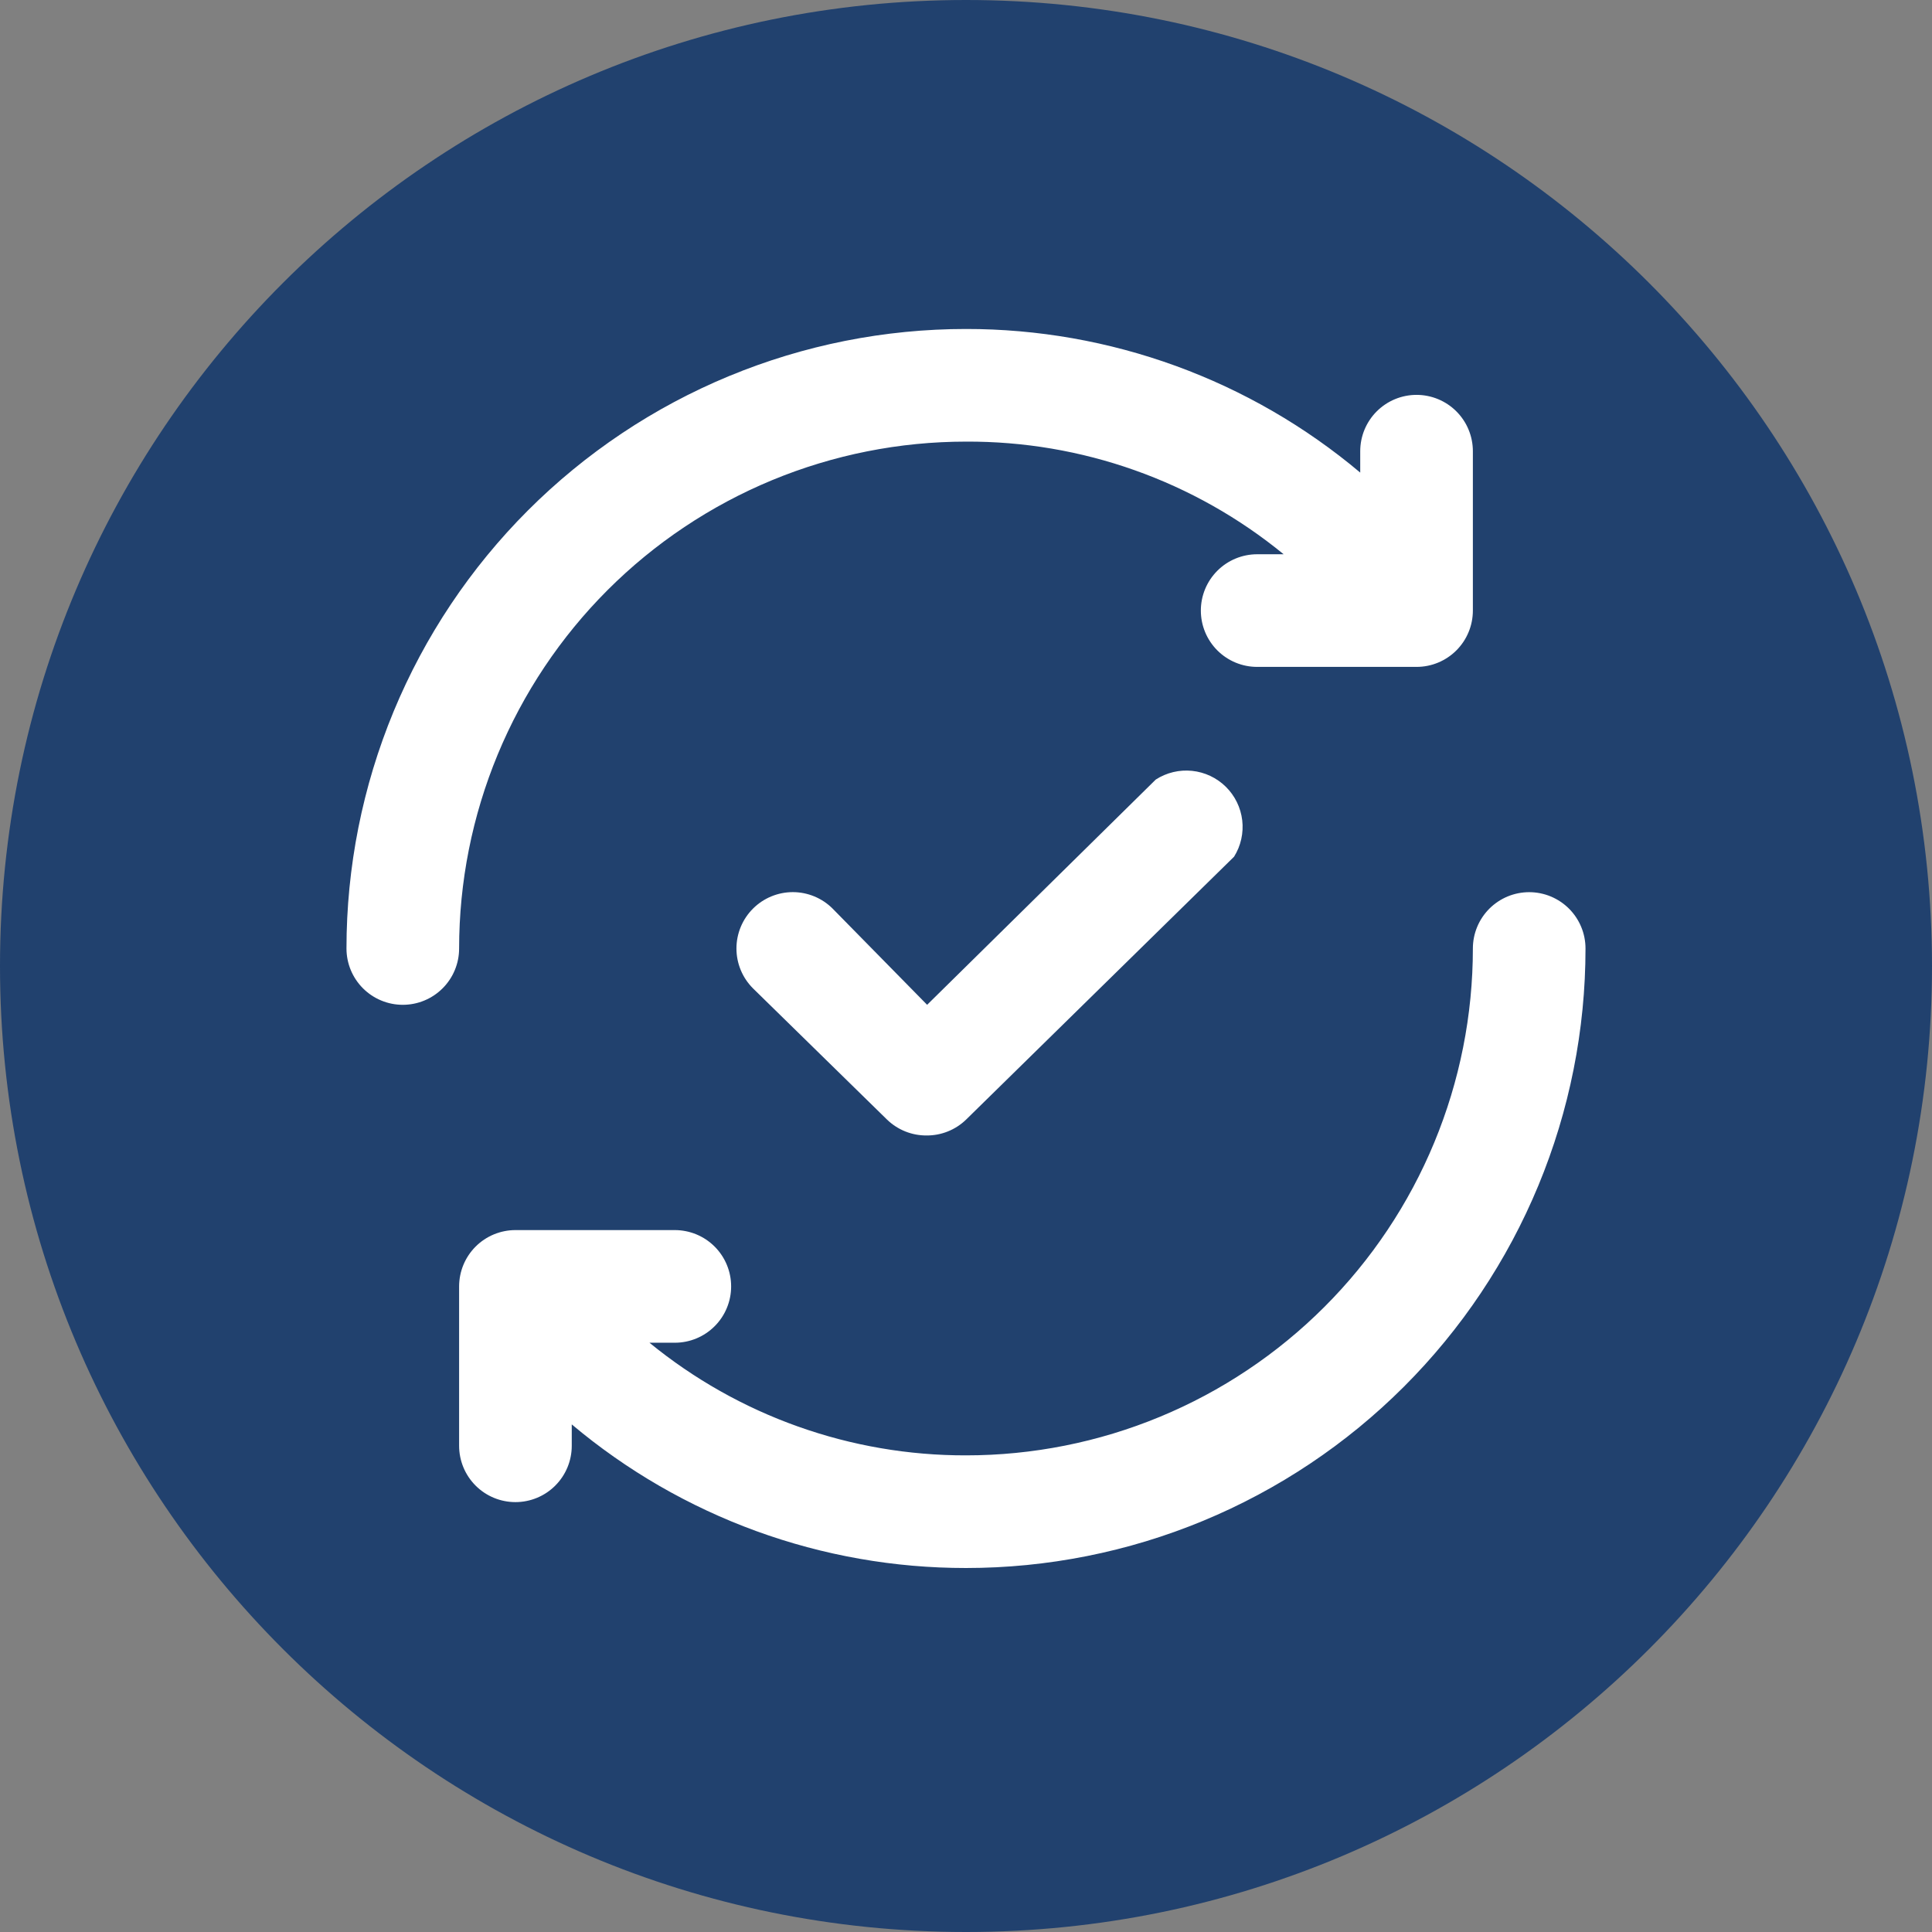
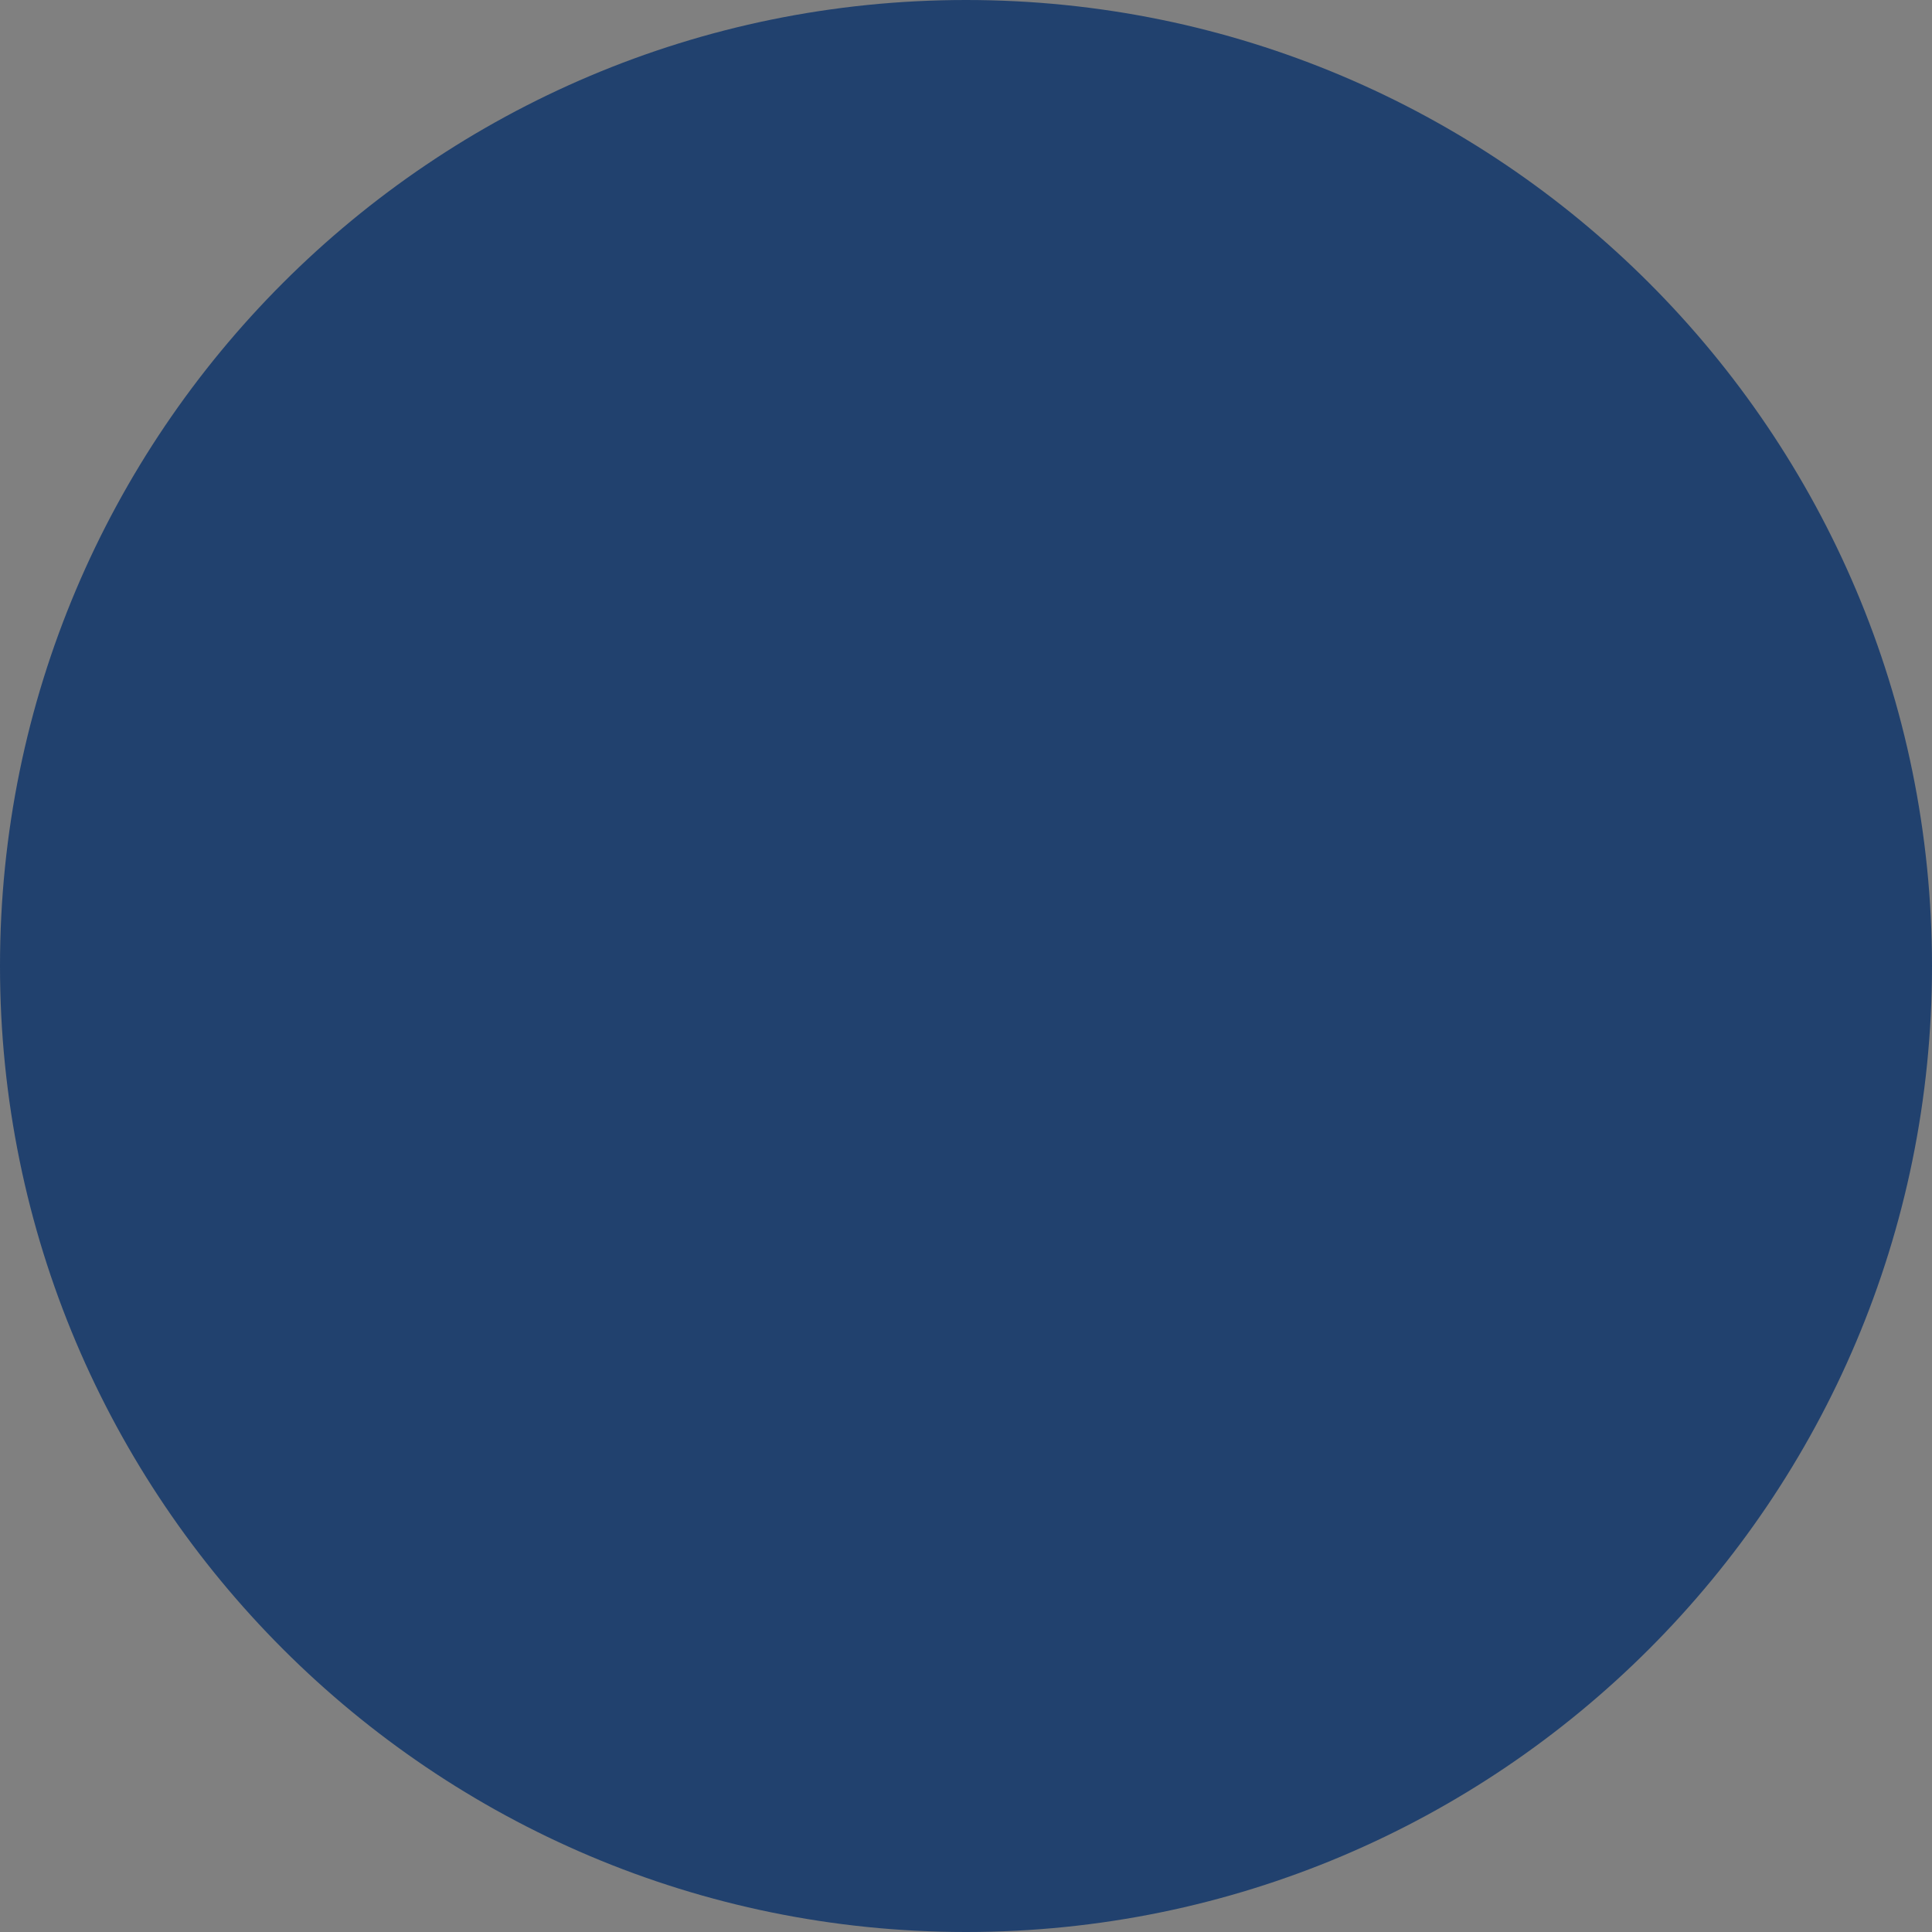
<svg xmlns="http://www.w3.org/2000/svg" width="1080" zoomAndPan="magnify" viewBox="0 0 810 810" height="1080" preserveAspectRatio="xMidYMid meet" version="1.0">
  <rect x="0" y="0" width="810" height="810" fill="#808080" stroke="none" />
  <defs>
    <clipPath id="63d728f25a">
-       <path d="M 405 0 C 181.324 0 0 181.324 0 405 C 0 628.676 181.324 810 405 810 C 628.676 810 810 628.676 810 405 C 810 181.324 628.676 0 405 0 Z M 405 0 " clip-rule="nonzero" />
+       <path d="M 405 0 C 181.324 0 0 181.324 0 405 C 0 628.676 181.324 810 405 810 C 628.676 810 810 628.676 810 405 C 810 181.324 628.676 0 405 0 M 405 0 " clip-rule="nonzero" />
    </clipPath>
    <clipPath id="38ad20239b">
      <path d="M 0 0 L 810 0 L 810 810 L 0 810 Z M 0 0 " clip-rule="nonzero" />
    </clipPath>
    <clipPath id="1820e3c838">
      <path d="M 405 0 C 181.324 0 0 181.324 0 405 C 0 628.676 181.324 810 405 810 C 628.676 810 810 628.676 810 405 C 810 181.324 628.676 0 405 0 Z M 405 0 " clip-rule="nonzero" />
    </clipPath>
    <clipPath id="97b03183be">
      <rect x="0" width="810" y="0" height="810" />
    </clipPath>
    <clipPath id="a9143424ef">
-       <path d="M 145.262 137.926 L 665 137.926 L 665 657.676 L 145.262 657.676 Z M 145.262 137.926 " clip-rule="nonzero" />
-     </clipPath>
+       </clipPath>
  </defs>
  <g clip-path="url(#63d728f25a)">
    <g transform="matrix(1, 0, 0, 1, 0, 0)">
      <g clip-path="url(#97b03183be)">
        <g clip-path="url(#38ad20239b)">
          <g clip-path="url(#1820e3c838)">
            <rect x="-178.2" width="1166.4" fill="#21416e" height="1166.4" y="-178.2" fill-opacity="1" />
          </g>
        </g>
      </g>
    </g>
  </g>
  <g clip-path="url(#a9143424ef)">
    <path fill="#ffffff" d="M 192.484 397.66 C 192.484 398.434 192.449 399.203 192.371 399.973 C 192.297 400.742 192.184 401.508 192.031 402.266 C 191.883 403.023 191.695 403.773 191.469 404.512 C 191.246 405.254 190.984 405.98 190.688 406.695 C 190.395 407.41 190.062 408.109 189.699 408.789 C 189.332 409.473 188.938 410.133 188.508 410.777 C 188.078 411.422 187.617 412.039 187.125 412.637 C 186.637 413.238 186.117 413.809 185.57 414.355 C 185.023 414.902 184.449 415.422 183.852 415.91 C 183.254 416.402 182.637 416.863 181.992 417.293 C 181.348 417.723 180.688 418.117 180.004 418.484 C 179.324 418.848 178.625 419.18 177.91 419.473 C 177.195 419.77 176.469 420.031 175.727 420.254 C 174.988 420.48 174.238 420.668 173.48 420.816 C 172.723 420.969 171.957 421.082 171.188 421.156 C 170.418 421.234 169.648 421.27 168.875 421.27 C 168.102 421.27 167.328 421.234 166.559 421.156 C 165.789 421.082 165.027 420.969 164.266 420.816 C 163.508 420.668 162.758 420.48 162.02 420.254 C 161.281 420.031 160.551 419.77 159.84 419.473 C 159.125 419.18 158.426 418.848 157.742 418.484 C 157.062 418.117 156.398 417.723 155.754 417.293 C 155.113 416.863 154.492 416.402 153.895 415.91 C 153.297 415.422 152.723 414.902 152.176 414.355 C 151.629 413.809 151.113 413.238 150.621 412.637 C 150.129 412.039 149.672 411.422 149.242 410.777 C 148.812 410.133 148.414 409.473 148.051 408.789 C 147.684 408.109 147.355 407.41 147.059 406.695 C 146.762 405.98 146.504 405.254 146.277 404.512 C 146.055 403.773 145.867 403.023 145.715 402.266 C 145.566 401.508 145.453 400.742 145.375 399.973 C 145.301 399.203 145.262 398.434 145.262 397.66 C 145.262 393.41 145.367 389.16 145.574 384.914 C 145.781 380.668 146.098 376.43 146.512 372.199 C 146.93 367.969 147.449 363.754 148.074 359.547 C 148.695 355.344 149.422 351.156 150.254 346.988 C 151.082 342.82 152.012 338.672 153.047 334.551 C 154.078 330.426 155.211 326.328 156.445 322.262 C 157.68 318.195 159.012 314.16 160.445 310.156 C 161.875 306.156 163.406 302.191 165.031 298.262 C 166.66 294.336 168.383 290.449 170.199 286.609 C 172.016 282.766 173.926 278.969 175.93 275.223 C 177.934 271.473 180.027 267.773 182.215 264.129 C 184.398 260.484 186.672 256.895 189.035 253.359 C 191.395 249.824 193.844 246.352 196.375 242.938 C 198.906 239.52 201.523 236.172 204.219 232.887 C 206.914 229.598 209.691 226.383 212.547 223.23 C 215.398 220.082 218.332 217.004 221.336 214 C 224.344 210.992 227.418 208.062 230.57 205.207 C 233.719 202.355 236.938 199.578 240.223 196.883 C 243.508 194.184 246.859 191.57 250.273 189.039 C 253.688 186.508 257.16 184.059 260.695 181.699 C 264.23 179.336 267.82 177.062 271.465 174.879 C 275.113 172.691 278.809 170.598 282.559 168.594 C 286.309 166.59 290.102 164.68 293.945 162.863 C 297.789 161.043 301.672 159.324 305.602 157.695 C 309.527 156.07 313.492 154.539 317.496 153.109 C 321.496 151.676 325.531 150.344 329.598 149.109 C 333.668 147.875 337.762 146.742 341.887 145.707 C 346.008 144.676 350.156 143.746 354.324 142.914 C 358.492 142.086 362.68 141.359 366.887 140.734 C 371.09 140.113 375.309 139.594 379.539 139.176 C 383.77 138.758 388.008 138.445 392.25 138.238 C 396.496 138.027 400.746 137.926 404.996 137.926 C 412.48 137.918 419.953 138.242 427.414 138.891 C 434.871 139.539 442.285 140.512 449.66 141.809 C 457.031 143.109 464.336 144.727 471.566 146.664 C 478.797 148.602 485.93 150.852 492.965 153.414 C 499.996 155.977 506.906 158.84 513.691 162.008 C 520.473 165.176 527.105 168.633 533.586 172.383 C 540.066 176.129 546.371 180.156 552.496 184.457 C 558.625 188.758 564.555 193.316 570.281 198.137 L 570.281 189.164 C 570.281 188.391 570.32 187.617 570.395 186.848 C 570.473 186.078 570.586 185.316 570.734 184.559 C 570.887 183.797 571.074 183.051 571.297 182.309 C 571.523 181.57 571.781 180.84 572.078 180.129 C 572.375 179.414 572.707 178.715 573.07 178.031 C 573.434 177.352 573.832 176.688 574.262 176.047 C 574.691 175.402 575.152 174.781 575.641 174.184 C 576.133 173.586 576.652 173.016 577.199 172.469 C 577.746 171.922 578.316 171.402 578.914 170.91 C 579.512 170.422 580.133 169.961 580.777 169.531 C 581.418 169.102 582.082 168.703 582.762 168.34 C 583.445 167.977 584.145 167.645 584.859 167.348 C 585.57 167.051 586.301 166.793 587.039 166.566 C 587.781 166.344 588.527 166.156 589.289 166.004 C 590.047 165.855 590.809 165.742 591.578 165.664 C 592.348 165.59 593.121 165.551 593.895 165.551 C 594.668 165.551 595.438 165.59 596.207 165.664 C 596.977 165.742 597.742 165.855 598.5 166.004 C 599.258 166.156 600.008 166.344 600.75 166.566 C 601.488 166.793 602.215 167.051 602.93 167.348 C 603.645 167.645 604.344 167.977 605.023 168.34 C 605.707 168.703 606.367 169.102 607.012 169.531 C 607.656 169.961 608.277 170.422 608.875 170.91 C 609.473 171.402 610.043 171.922 610.59 172.469 C 611.137 173.016 611.656 173.586 612.145 174.184 C 612.637 174.781 613.098 175.402 613.527 176.047 C 613.957 176.688 614.352 177.352 614.719 178.031 C 615.082 178.715 615.414 179.414 615.707 180.129 C 616.004 180.84 616.266 181.57 616.488 182.309 C 616.715 183.051 616.902 183.797 617.051 184.559 C 617.203 185.316 617.316 186.078 617.391 186.848 C 617.469 187.617 617.508 188.391 617.508 189.164 L 617.508 255.984 C 617.508 256.758 617.469 257.531 617.391 258.301 C 617.316 259.07 617.203 259.832 617.051 260.594 C 616.902 261.352 616.715 262.102 616.488 262.84 C 616.266 263.582 616.004 264.309 615.707 265.023 C 615.414 265.734 615.082 266.434 614.719 267.117 C 614.352 267.797 613.957 268.461 613.527 269.105 C 613.098 269.746 612.637 270.367 612.145 270.965 C 611.656 271.562 611.137 272.137 610.59 272.684 C 610.043 273.23 609.473 273.746 608.875 274.238 C 608.277 274.73 607.656 275.188 607.012 275.617 C 606.367 276.047 605.707 276.445 605.023 276.809 C 604.344 277.176 603.645 277.504 602.93 277.801 C 602.215 278.098 601.488 278.355 600.75 278.582 C 600.008 278.805 599.258 278.992 598.5 279.145 C 597.742 279.297 596.977 279.41 596.207 279.484 C 595.438 279.559 594.668 279.598 593.895 279.598 L 527.07 279.598 C 526.297 279.598 525.527 279.559 524.758 279.484 C 523.988 279.41 523.223 279.297 522.465 279.145 C 521.707 278.992 520.957 278.805 520.219 278.582 C 519.477 278.355 518.75 278.098 518.035 277.801 C 517.32 277.504 516.621 277.176 515.941 276.809 C 515.258 276.445 514.598 276.047 513.953 275.617 C 513.309 275.188 512.691 274.73 512.094 274.238 C 511.492 273.746 510.922 273.23 510.375 272.684 C 509.828 272.137 509.309 271.562 508.82 270.965 C 508.328 270.367 507.867 269.746 507.438 269.105 C 507.008 268.461 506.613 267.797 506.246 267.117 C 505.883 266.434 505.551 265.734 505.258 265.023 C 504.961 264.309 504.699 263.582 504.477 262.84 C 504.25 262.102 504.062 261.352 503.914 260.594 C 503.762 259.832 503.648 259.07 503.574 258.301 C 503.496 257.531 503.461 256.758 503.461 255.984 C 503.461 255.211 503.496 254.441 503.574 253.672 C 503.648 252.902 503.762 252.137 503.914 251.379 C 504.062 250.621 504.25 249.871 504.477 249.133 C 504.699 248.391 504.961 247.664 505.258 246.949 C 505.551 246.234 505.883 245.539 506.246 244.855 C 506.613 244.172 507.008 243.512 507.438 242.867 C 507.867 242.223 508.328 241.605 508.82 241.008 C 509.309 240.41 509.828 239.836 510.375 239.289 C 510.922 238.742 511.492 238.223 512.094 237.734 C 512.691 237.242 513.309 236.781 513.953 236.352 C 514.598 235.922 515.258 235.527 515.941 235.16 C 516.621 234.797 517.32 234.469 518.035 234.172 C 518.75 233.875 519.477 233.613 520.219 233.391 C 520.957 233.164 521.707 232.977 522.465 232.828 C 523.223 232.676 523.988 232.562 524.758 232.488 C 525.527 232.41 526.297 232.375 527.07 232.375 L 538.168 232.375 C 533.52 228.562 528.715 224.961 523.754 221.57 C 518.797 218.176 513.699 215 508.465 212.051 C 503.23 209.098 497.875 206.375 492.406 203.883 C 486.938 201.395 481.371 199.145 475.703 197.137 C 470.039 195.129 464.301 193.367 458.484 191.855 C 452.668 190.344 446.797 189.086 440.871 188.078 C 434.945 187.074 428.988 186.328 422.996 185.84 C 417.008 185.348 411.008 185.121 404.996 185.148 C 401.52 185.148 398.043 185.234 394.57 185.406 C 391.094 185.574 387.629 185.832 384.168 186.172 C 380.707 186.512 377.254 186.938 373.812 187.449 C 370.375 187.961 366.949 188.555 363.539 189.234 C 360.125 189.91 356.734 190.672 353.359 191.52 C 349.988 192.363 346.637 193.289 343.309 194.301 C 339.98 195.309 336.68 196.398 333.402 197.57 C 330.129 198.742 326.887 199.996 323.672 201.324 C 320.457 202.656 317.281 204.066 314.137 205.551 C 310.992 207.039 307.887 208.602 304.82 210.242 C 301.754 211.883 298.727 213.594 295.746 215.383 C 292.762 217.172 289.824 219.031 286.934 220.965 C 284.039 222.895 281.199 224.898 278.402 226.969 C 275.609 229.043 272.871 231.18 270.18 233.387 C 267.492 235.594 264.859 237.863 262.281 240.199 C 259.707 242.535 257.188 244.934 254.73 247.391 C 252.27 249.852 249.871 252.371 247.535 254.945 C 245.199 257.523 242.93 260.156 240.723 262.844 C 238.516 265.531 236.379 268.273 234.305 271.066 C 232.234 273.859 230.234 276.703 228.301 279.594 C 226.367 282.488 224.508 285.426 222.719 288.406 C 220.934 291.391 219.219 294.414 217.578 297.484 C 215.941 300.551 214.375 303.656 212.891 306.801 C 211.402 309.945 209.992 313.121 208.664 316.336 C 207.332 319.547 206.082 322.793 204.91 326.066 C 203.738 329.34 202.645 332.645 201.637 335.973 C 200.629 339.301 199.699 342.648 198.855 346.023 C 198.008 349.398 197.246 352.789 196.57 356.199 C 195.891 359.613 195.297 363.039 194.785 366.477 C 194.277 369.918 193.852 373.367 193.508 376.828 C 193.168 380.289 192.914 383.758 192.742 387.23 C 192.57 390.707 192.484 394.18 192.484 397.66 Z M 641.117 374.047 C 640.344 374.047 639.574 374.086 638.805 374.16 C 638.035 374.238 637.27 374.352 636.512 374.5 C 635.754 374.652 635.004 374.84 634.266 375.062 C 633.523 375.289 632.797 375.547 632.082 375.844 C 631.367 376.141 630.668 376.469 629.988 376.836 C 629.305 377.199 628.645 377.598 628 378.027 C 627.355 378.457 626.738 378.918 626.141 379.406 C 625.543 379.898 624.969 380.414 624.422 380.961 C 623.875 381.508 623.355 382.082 622.867 382.68 C 622.375 383.277 621.914 383.898 621.484 384.539 C 621.055 385.184 620.66 385.848 620.293 386.527 C 619.93 387.211 619.598 387.91 619.305 388.625 C 619.008 389.336 618.746 390.066 618.523 390.805 C 618.297 391.543 618.109 392.293 617.961 393.051 C 617.809 393.812 617.695 394.574 617.621 395.344 C 617.543 396.113 617.508 396.887 617.508 397.66 C 617.508 401.137 617.422 404.613 617.25 408.086 C 617.078 411.559 616.824 415.027 616.484 418.488 C 616.141 421.949 615.715 425.402 615.207 428.84 C 614.695 432.281 614.102 435.707 613.422 439.117 C 612.746 442.527 611.98 445.922 611.137 449.293 C 610.293 452.668 609.363 456.02 608.355 459.348 C 607.348 462.676 606.254 465.977 605.082 469.25 C 603.91 472.527 602.66 475.77 601.328 478.984 C 600 482.195 598.59 485.375 597.102 488.52 C 595.617 491.664 594.051 494.77 592.414 497.836 C 590.773 500.902 589.059 503.93 587.273 506.91 C 585.484 509.895 583.625 512.832 581.691 515.723 C 579.758 518.613 577.758 521.457 575.688 524.25 C 573.613 527.043 571.477 529.785 569.27 532.473 C 567.062 535.164 564.793 537.797 562.457 540.371 C 560.121 542.949 557.723 545.469 555.262 547.926 C 552.805 550.387 550.285 552.781 547.711 555.117 C 545.133 557.453 542.5 559.727 539.812 561.93 C 537.121 564.137 534.383 566.277 531.59 568.348 C 528.793 570.422 525.953 572.422 523.059 574.355 C 520.168 576.285 517.23 578.148 514.25 579.934 C 511.266 581.723 508.238 583.438 505.172 585.078 C 502.105 586.715 499 588.277 495.855 589.766 C 492.711 591.254 489.535 592.66 486.32 593.992 C 483.105 595.324 479.863 596.574 476.59 597.746 C 473.312 598.918 470.012 600.008 466.684 601.02 C 463.355 602.027 460.004 602.957 456.633 603.801 C 453.258 604.645 449.867 605.406 446.453 606.086 C 443.043 606.766 439.617 607.359 436.18 607.867 C 432.738 608.379 429.285 608.805 425.824 609.145 C 422.363 609.488 418.898 609.742 415.422 609.914 C 411.949 610.082 408.473 610.168 404.996 610.168 C 399.008 610.18 393.027 609.934 387.059 609.43 C 381.09 608.93 375.152 608.168 369.25 607.156 C 363.348 606.145 357.5 604.879 351.703 603.363 C 345.91 601.844 340.191 600.082 334.547 598.074 C 328.902 596.066 323.355 593.82 317.906 591.336 C 312.457 588.848 307.125 586.137 301.906 583.191 C 296.691 580.246 291.609 577.086 286.668 573.703 C 281.723 570.324 276.93 566.738 272.297 562.945 L 282.922 562.945 C 283.695 562.945 284.465 562.906 285.234 562.832 C 286.004 562.754 286.77 562.641 287.527 562.492 C 288.285 562.34 289.035 562.152 289.773 561.93 C 290.516 561.703 291.242 561.441 291.957 561.148 C 292.672 560.852 293.371 560.52 294.051 560.156 C 294.734 559.793 295.395 559.395 296.039 558.965 C 296.684 558.535 297.301 558.074 297.898 557.586 C 298.5 557.094 299.07 556.574 299.617 556.027 C 300.164 555.48 300.684 554.91 301.172 554.312 C 301.664 553.715 302.125 553.094 302.555 552.449 C 302.984 551.809 303.379 551.145 303.746 550.465 C 304.109 549.781 304.441 549.082 304.734 548.367 C 305.031 547.652 305.293 546.926 305.516 546.188 C 305.742 545.445 305.93 544.699 306.078 543.938 C 306.23 543.18 306.344 542.418 306.418 541.648 C 306.496 540.879 306.531 540.105 306.531 539.332 C 306.531 538.559 306.496 537.789 306.418 537.02 C 306.344 536.25 306.23 535.484 306.078 534.727 C 305.93 533.969 305.742 533.219 305.516 532.477 C 305.293 531.738 305.031 531.012 304.734 530.297 C 304.441 529.582 304.109 528.883 303.746 528.203 C 303.379 527.52 302.984 526.855 302.555 526.215 C 302.125 525.57 301.664 524.949 301.172 524.352 C 300.684 523.754 300.164 523.184 299.617 522.637 C 299.07 522.09 298.5 521.57 297.898 521.078 C 297.301 520.59 296.684 520.129 296.039 519.699 C 295.395 519.27 294.734 518.871 294.051 518.508 C 293.371 518.145 292.672 517.812 291.957 517.516 C 291.242 517.223 290.516 516.961 289.773 516.738 C 289.035 516.512 288.285 516.324 287.527 516.176 C 286.77 516.023 286.004 515.91 285.234 515.832 C 284.465 515.758 283.695 515.719 282.922 515.719 L 216.098 515.719 C 215.324 515.719 214.555 515.758 213.785 515.832 C 213.016 515.91 212.25 516.023 211.492 516.176 C 210.734 516.324 209.984 516.512 209.242 516.738 C 208.504 516.961 207.777 517.223 207.062 517.516 C 206.348 517.812 205.648 518.145 204.969 518.508 C 204.285 518.871 203.625 519.27 202.98 519.699 C 202.336 520.129 201.715 520.59 201.117 521.078 C 200.52 521.57 199.949 522.09 199.402 522.637 C 198.855 523.184 198.336 523.754 197.848 524.352 C 197.355 524.949 196.895 525.57 196.465 526.215 C 196.035 526.855 195.641 527.52 195.273 528.203 C 194.91 528.883 194.578 529.582 194.285 530.297 C 193.988 531.012 193.727 531.738 193.504 532.477 C 193.277 533.219 193.09 533.969 192.941 534.727 C 192.789 535.484 192.676 536.25 192.602 537.02 C 192.523 537.789 192.484 538.559 192.484 539.332 L 192.484 606.156 C 192.484 606.93 192.523 607.699 192.602 608.469 C 192.676 609.238 192.789 610.004 192.941 610.762 C 193.09 611.52 193.277 612.27 193.504 613.008 C 193.727 613.75 193.988 614.477 194.285 615.191 C 194.578 615.906 194.91 616.605 195.273 617.285 C 195.641 617.969 196.035 618.629 196.465 619.273 C 196.895 619.918 197.355 620.535 197.848 621.133 C 198.336 621.73 198.855 622.305 199.402 622.852 C 199.949 623.398 200.52 623.918 201.117 624.406 C 201.715 624.898 202.336 625.359 202.98 625.789 C 203.625 626.219 204.285 626.613 204.969 626.98 C 205.648 627.344 206.348 627.672 207.062 627.969 C 207.777 628.266 208.504 628.527 209.242 628.75 C 209.984 628.977 210.734 629.164 211.492 629.312 C 212.25 629.465 213.016 629.578 213.785 629.652 C 214.555 629.73 215.324 629.766 216.098 629.766 C 216.871 629.766 217.645 629.73 218.414 629.652 C 219.184 629.578 219.945 629.465 220.703 629.312 C 221.465 629.164 222.211 628.977 222.953 628.75 C 223.691 628.527 224.418 628.266 225.133 627.969 C 225.848 627.676 226.547 627.344 227.23 626.98 C 227.91 626.613 228.574 626.219 229.215 625.789 C 229.859 625.359 230.48 624.898 231.078 624.406 C 231.676 623.918 232.246 623.398 232.793 622.852 C 233.34 622.305 233.859 621.73 234.352 621.133 C 234.84 620.535 235.301 619.918 235.73 619.273 C 236.16 618.629 236.559 617.969 236.922 617.285 C 237.285 616.605 237.617 615.906 237.914 615.191 C 238.211 614.477 238.469 613.75 238.695 613.008 C 238.918 612.27 239.105 611.52 239.258 610.762 C 239.406 610.004 239.52 609.238 239.598 608.469 C 239.672 607.699 239.711 606.93 239.711 606.156 L 239.711 597.184 C 245.438 602.004 251.367 606.562 257.496 610.863 C 263.621 615.164 269.926 619.188 276.406 622.938 C 282.887 626.684 289.52 630.141 296.305 633.309 C 303.086 636.477 309.996 639.344 317.027 641.906 C 324.062 644.469 331.195 646.719 338.426 648.656 C 345.656 650.594 352.961 652.211 360.332 653.508 C 367.707 654.809 375.121 655.781 382.578 656.43 C 390.039 657.078 397.512 657.398 404.996 657.395 C 409.246 657.395 413.496 657.289 417.742 657.082 C 421.984 656.871 426.223 656.559 430.453 656.145 C 434.684 655.727 438.902 655.207 443.105 654.582 C 447.312 653.957 451.5 653.23 455.668 652.402 C 459.836 651.574 463.984 650.641 468.105 649.609 C 472.23 648.578 476.324 647.445 480.395 646.211 C 484.461 644.977 488.496 643.641 492.496 642.211 C 496.5 640.777 500.465 639.25 504.391 637.621 C 508.32 635.996 512.203 634.273 516.047 632.457 C 519.891 630.641 523.684 628.727 527.434 626.723 C 531.184 624.719 534.879 622.625 538.527 620.441 C 542.172 618.254 545.762 615.98 549.297 613.621 C 552.832 611.258 556.305 608.812 559.719 606.281 C 563.133 603.746 566.484 601.133 569.77 598.438 C 573.055 595.738 576.273 592.965 579.422 590.109 C 582.574 587.254 585.648 584.324 588.656 581.32 C 591.66 578.312 594.594 575.234 597.445 572.086 C 600.301 568.938 603.078 565.719 605.773 562.434 C 608.469 559.148 611.086 555.797 613.617 552.383 C 616.148 548.969 618.598 545.496 620.957 541.961 C 623.32 538.426 625.594 534.836 627.777 531.188 C 629.965 527.543 632.059 523.848 634.062 520.098 C 636.066 516.348 637.977 512.551 639.793 508.711 C 641.609 504.867 643.332 500.98 644.961 497.055 C 646.586 493.129 648.117 489.164 649.547 485.16 C 650.98 481.16 652.312 477.125 653.547 473.055 C 654.781 468.988 655.914 464.895 656.945 460.77 C 657.98 456.645 658.91 452.5 659.738 448.332 C 660.57 444.16 661.297 439.977 661.918 435.77 C 662.543 431.566 663.062 427.348 663.48 423.117 C 663.895 418.887 664.211 414.648 664.418 410.402 C 664.625 406.156 664.73 401.91 664.73 397.66 C 664.73 396.887 664.691 396.113 664.617 395.344 C 664.539 394.574 664.426 393.812 664.277 393.051 C 664.125 392.293 663.938 391.543 663.715 390.805 C 663.488 390.066 663.23 389.336 662.934 388.625 C 662.637 387.91 662.309 387.211 661.941 386.527 C 661.578 385.848 661.18 385.184 660.75 384.539 C 660.32 383.898 659.863 383.277 659.371 382.68 C 658.879 382.082 658.363 381.508 657.816 380.961 C 657.27 380.414 656.695 379.898 656.098 379.406 C 655.5 378.918 654.879 378.457 654.238 378.027 C 653.594 377.598 652.93 377.199 652.25 376.836 C 651.566 376.469 650.867 376.141 650.152 375.844 C 649.441 375.547 648.711 375.289 647.973 375.062 C 647.234 374.84 646.484 374.652 645.727 374.5 C 644.965 374.352 644.203 374.238 643.434 374.16 C 642.664 374.086 641.891 374.047 641.117 374.047 Z M 484.57 326.824 L 388.703 421.27 L 349.035 380.895 C 348.488 380.352 347.918 379.836 347.32 379.348 C 346.723 378.863 346.105 378.406 345.465 377.977 C 344.82 377.551 344.16 377.156 343.48 376.797 C 342.801 376.434 342.105 376.105 341.391 375.812 C 340.68 375.52 339.953 375.262 339.219 375.039 C 338.48 374.816 337.734 374.629 336.977 374.477 C 336.223 374.328 335.461 374.215 334.695 374.141 C 333.926 374.066 333.16 374.027 332.387 374.027 C 331.617 374.027 330.848 374.066 330.082 374.141 C 329.316 374.215 328.555 374.328 327.801 374.477 C 327.043 374.629 326.297 374.816 325.559 375.039 C 324.82 375.262 324.098 375.52 323.387 375.812 C 322.672 376.105 321.977 376.434 321.297 376.797 C 320.617 377.156 319.957 377.551 319.312 377.977 C 318.672 378.406 318.055 378.863 317.457 379.348 C 316.859 379.836 316.289 380.352 315.742 380.895 C 315.191 381.441 314.668 382.016 314.172 382.613 C 313.676 383.215 313.211 383.836 312.777 384.48 C 312.344 385.125 311.941 385.789 311.574 386.477 C 311.207 387.16 310.871 387.859 310.574 388.578 C 310.273 389.297 310.012 390.027 309.785 390.77 C 309.559 391.516 309.367 392.266 309.215 393.027 C 309.062 393.793 308.949 394.559 308.871 395.332 C 308.797 396.105 308.758 396.883 308.758 397.66 C 308.758 398.438 308.797 399.211 308.871 399.984 C 308.949 400.758 309.062 401.527 309.215 402.289 C 309.367 403.051 309.559 403.805 309.785 404.547 C 310.012 405.293 310.273 406.023 310.574 406.738 C 310.871 407.457 311.207 408.16 311.574 408.844 C 311.941 409.527 312.344 410.191 312.777 410.836 C 313.211 411.484 313.676 412.105 314.172 412.703 C 314.668 413.305 315.191 413.875 315.742 414.422 L 371.938 469.441 C 373.039 470.5 374.227 471.441 375.508 472.27 C 376.789 473.098 378.141 473.797 379.555 474.363 C 380.973 474.93 382.43 475.355 383.93 475.641 C 385.43 475.922 386.941 476.062 388.469 476.051 C 389.992 476.062 391.504 475.922 393.004 475.641 C 394.504 475.355 395.961 474.93 397.379 474.363 C 398.797 473.797 400.145 473.098 401.426 472.27 C 402.707 471.441 403.898 470.5 404.996 469.441 L 517.391 359.172 C 518.094 358.043 518.699 356.859 519.207 355.629 C 519.711 354.395 520.109 353.129 520.398 351.828 C 520.691 350.531 520.871 349.215 520.938 347.887 C 521.008 346.555 520.965 345.23 520.809 343.906 C 520.652 342.582 520.387 341.285 520.008 340.004 C 519.633 338.727 519.152 337.492 518.566 336.293 C 517.98 335.098 517.301 333.961 516.523 332.879 C 515.746 331.797 514.883 330.789 513.934 329.855 C 512.984 328.918 511.965 328.07 510.871 327.309 C 509.781 326.547 508.633 325.883 507.426 325.312 C 506.223 324.746 504.977 324.281 503.695 323.926 C 502.41 323.566 501.109 323.32 499.785 323.184 C 498.457 323.047 497.133 323.023 495.801 323.109 C 494.473 323.199 493.16 323.398 491.867 323.707 C 490.57 324.016 489.312 324.434 488.086 324.957 C 486.859 325.48 485.688 326.102 484.57 326.824 Z M 484.57 326.824 " fill-opacity="1" fill-rule="nonzero" />
  </g>
</svg>